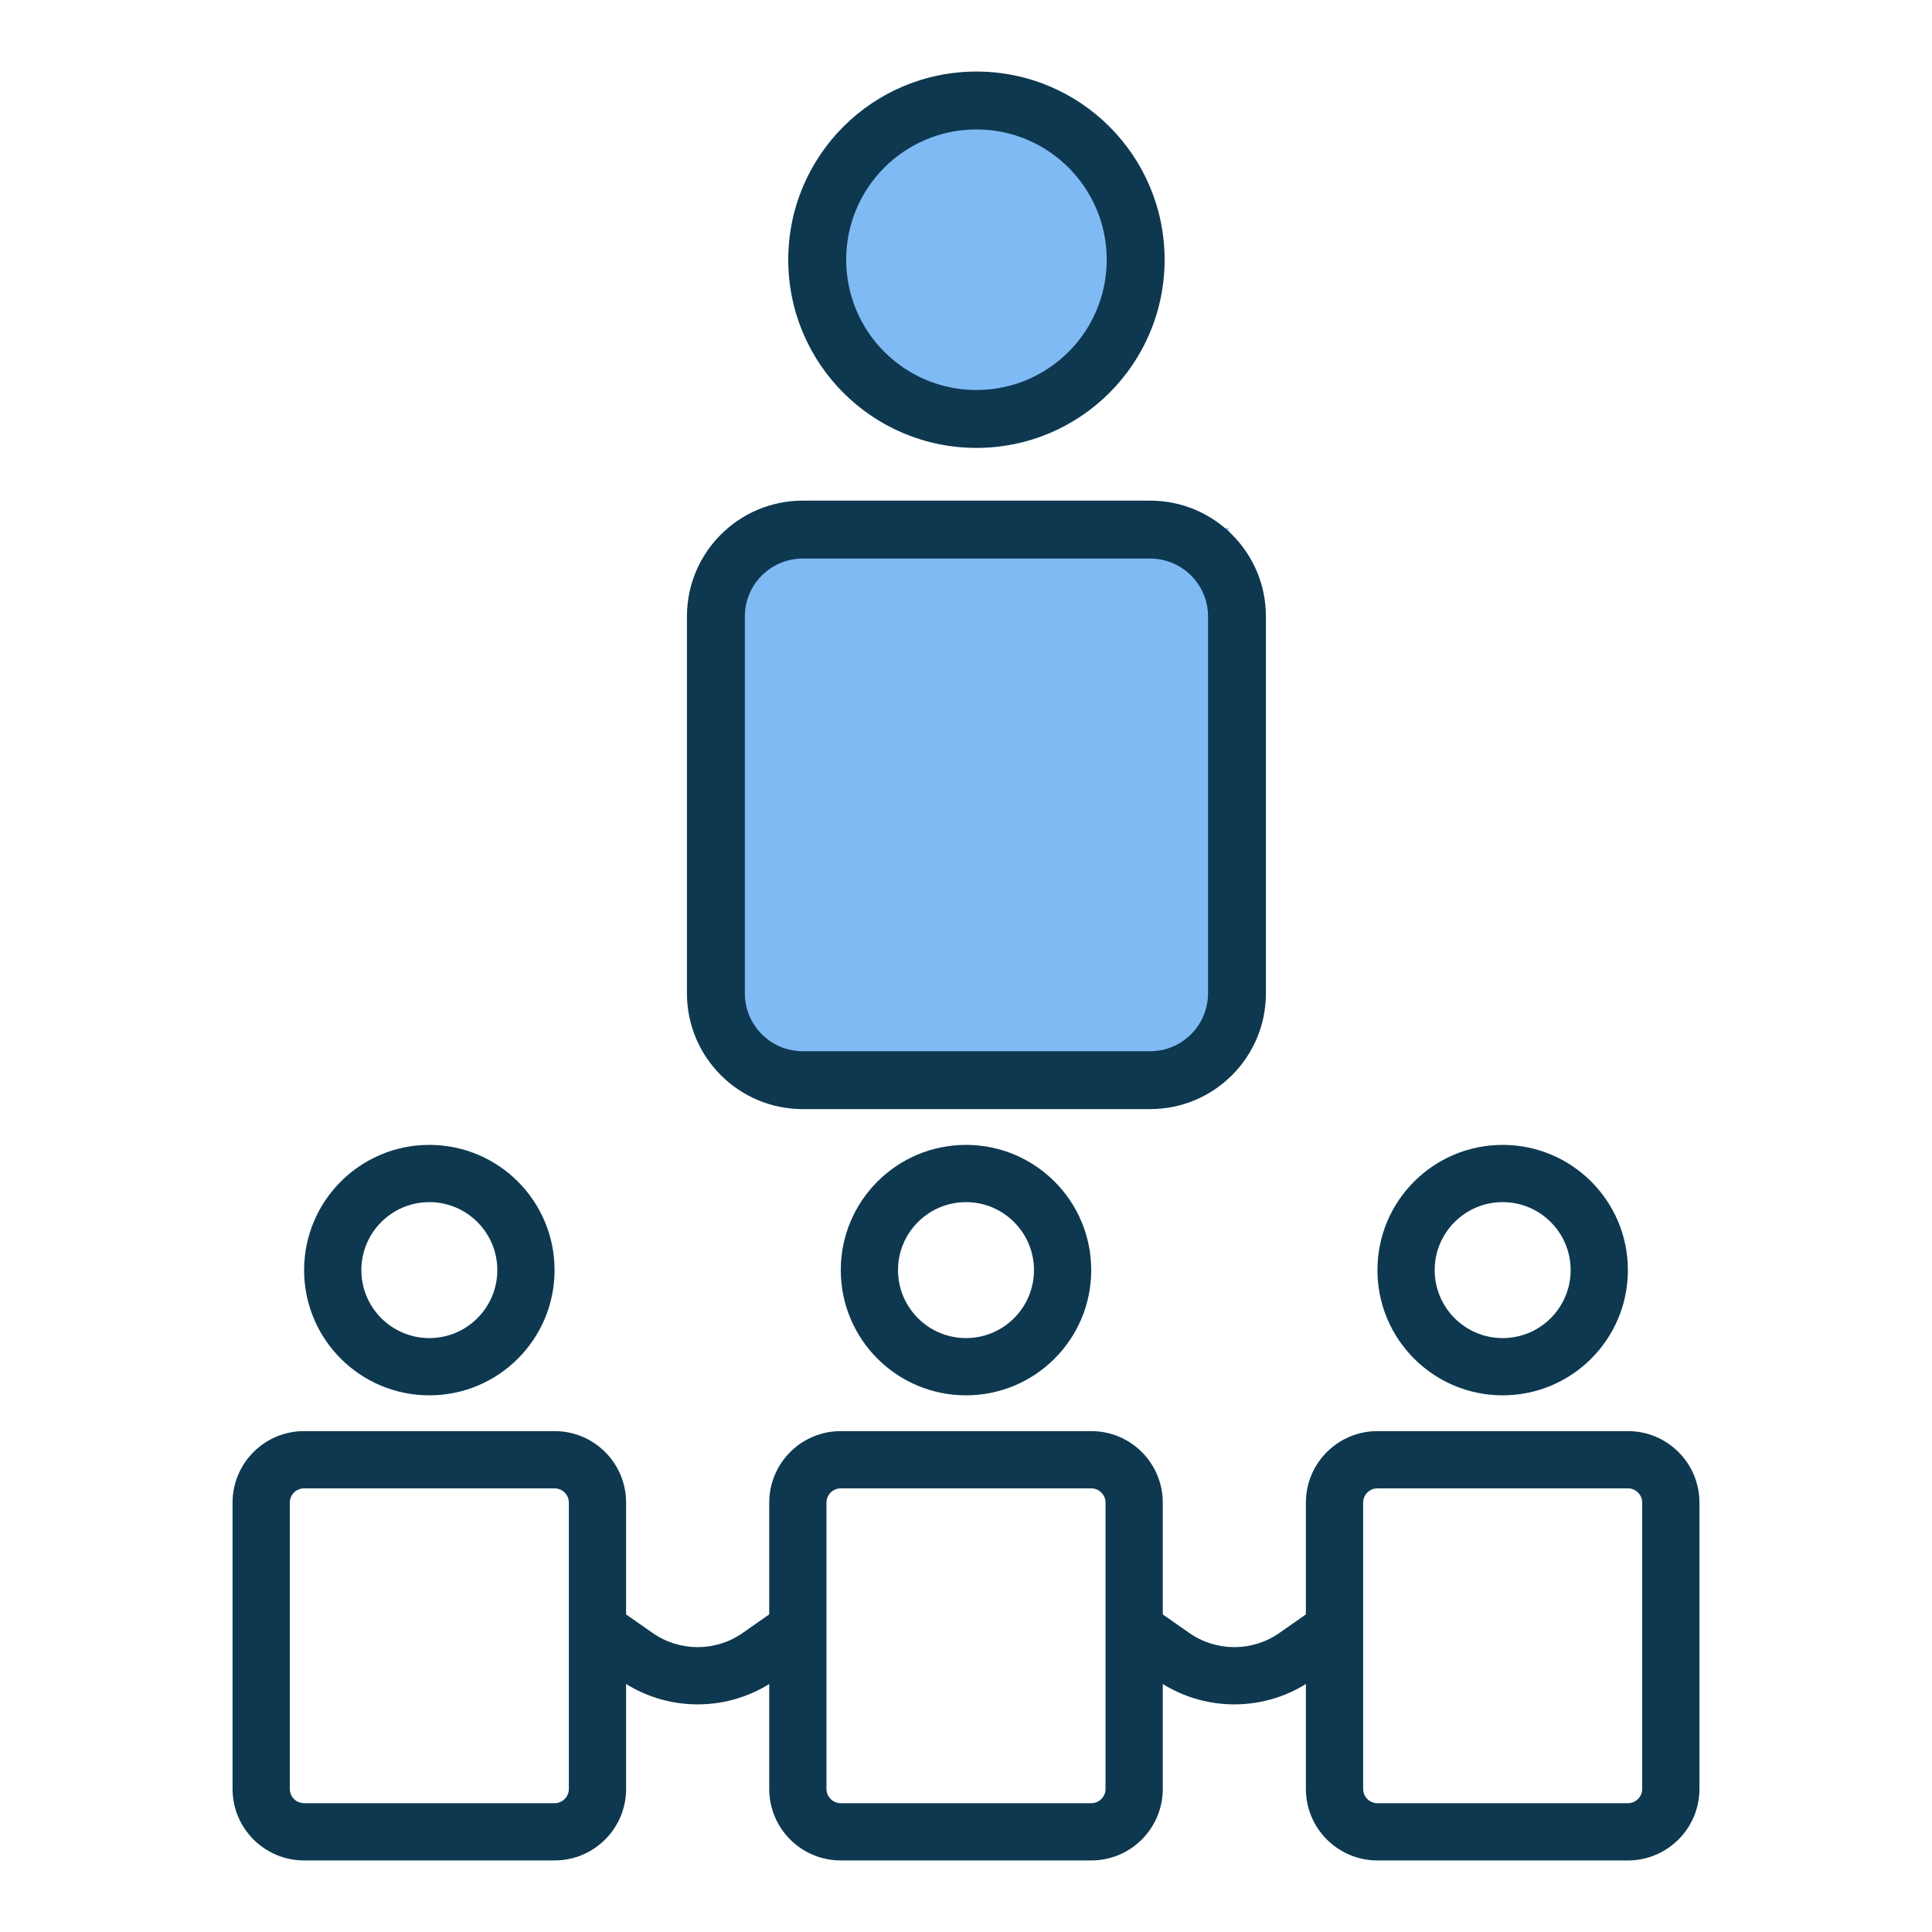
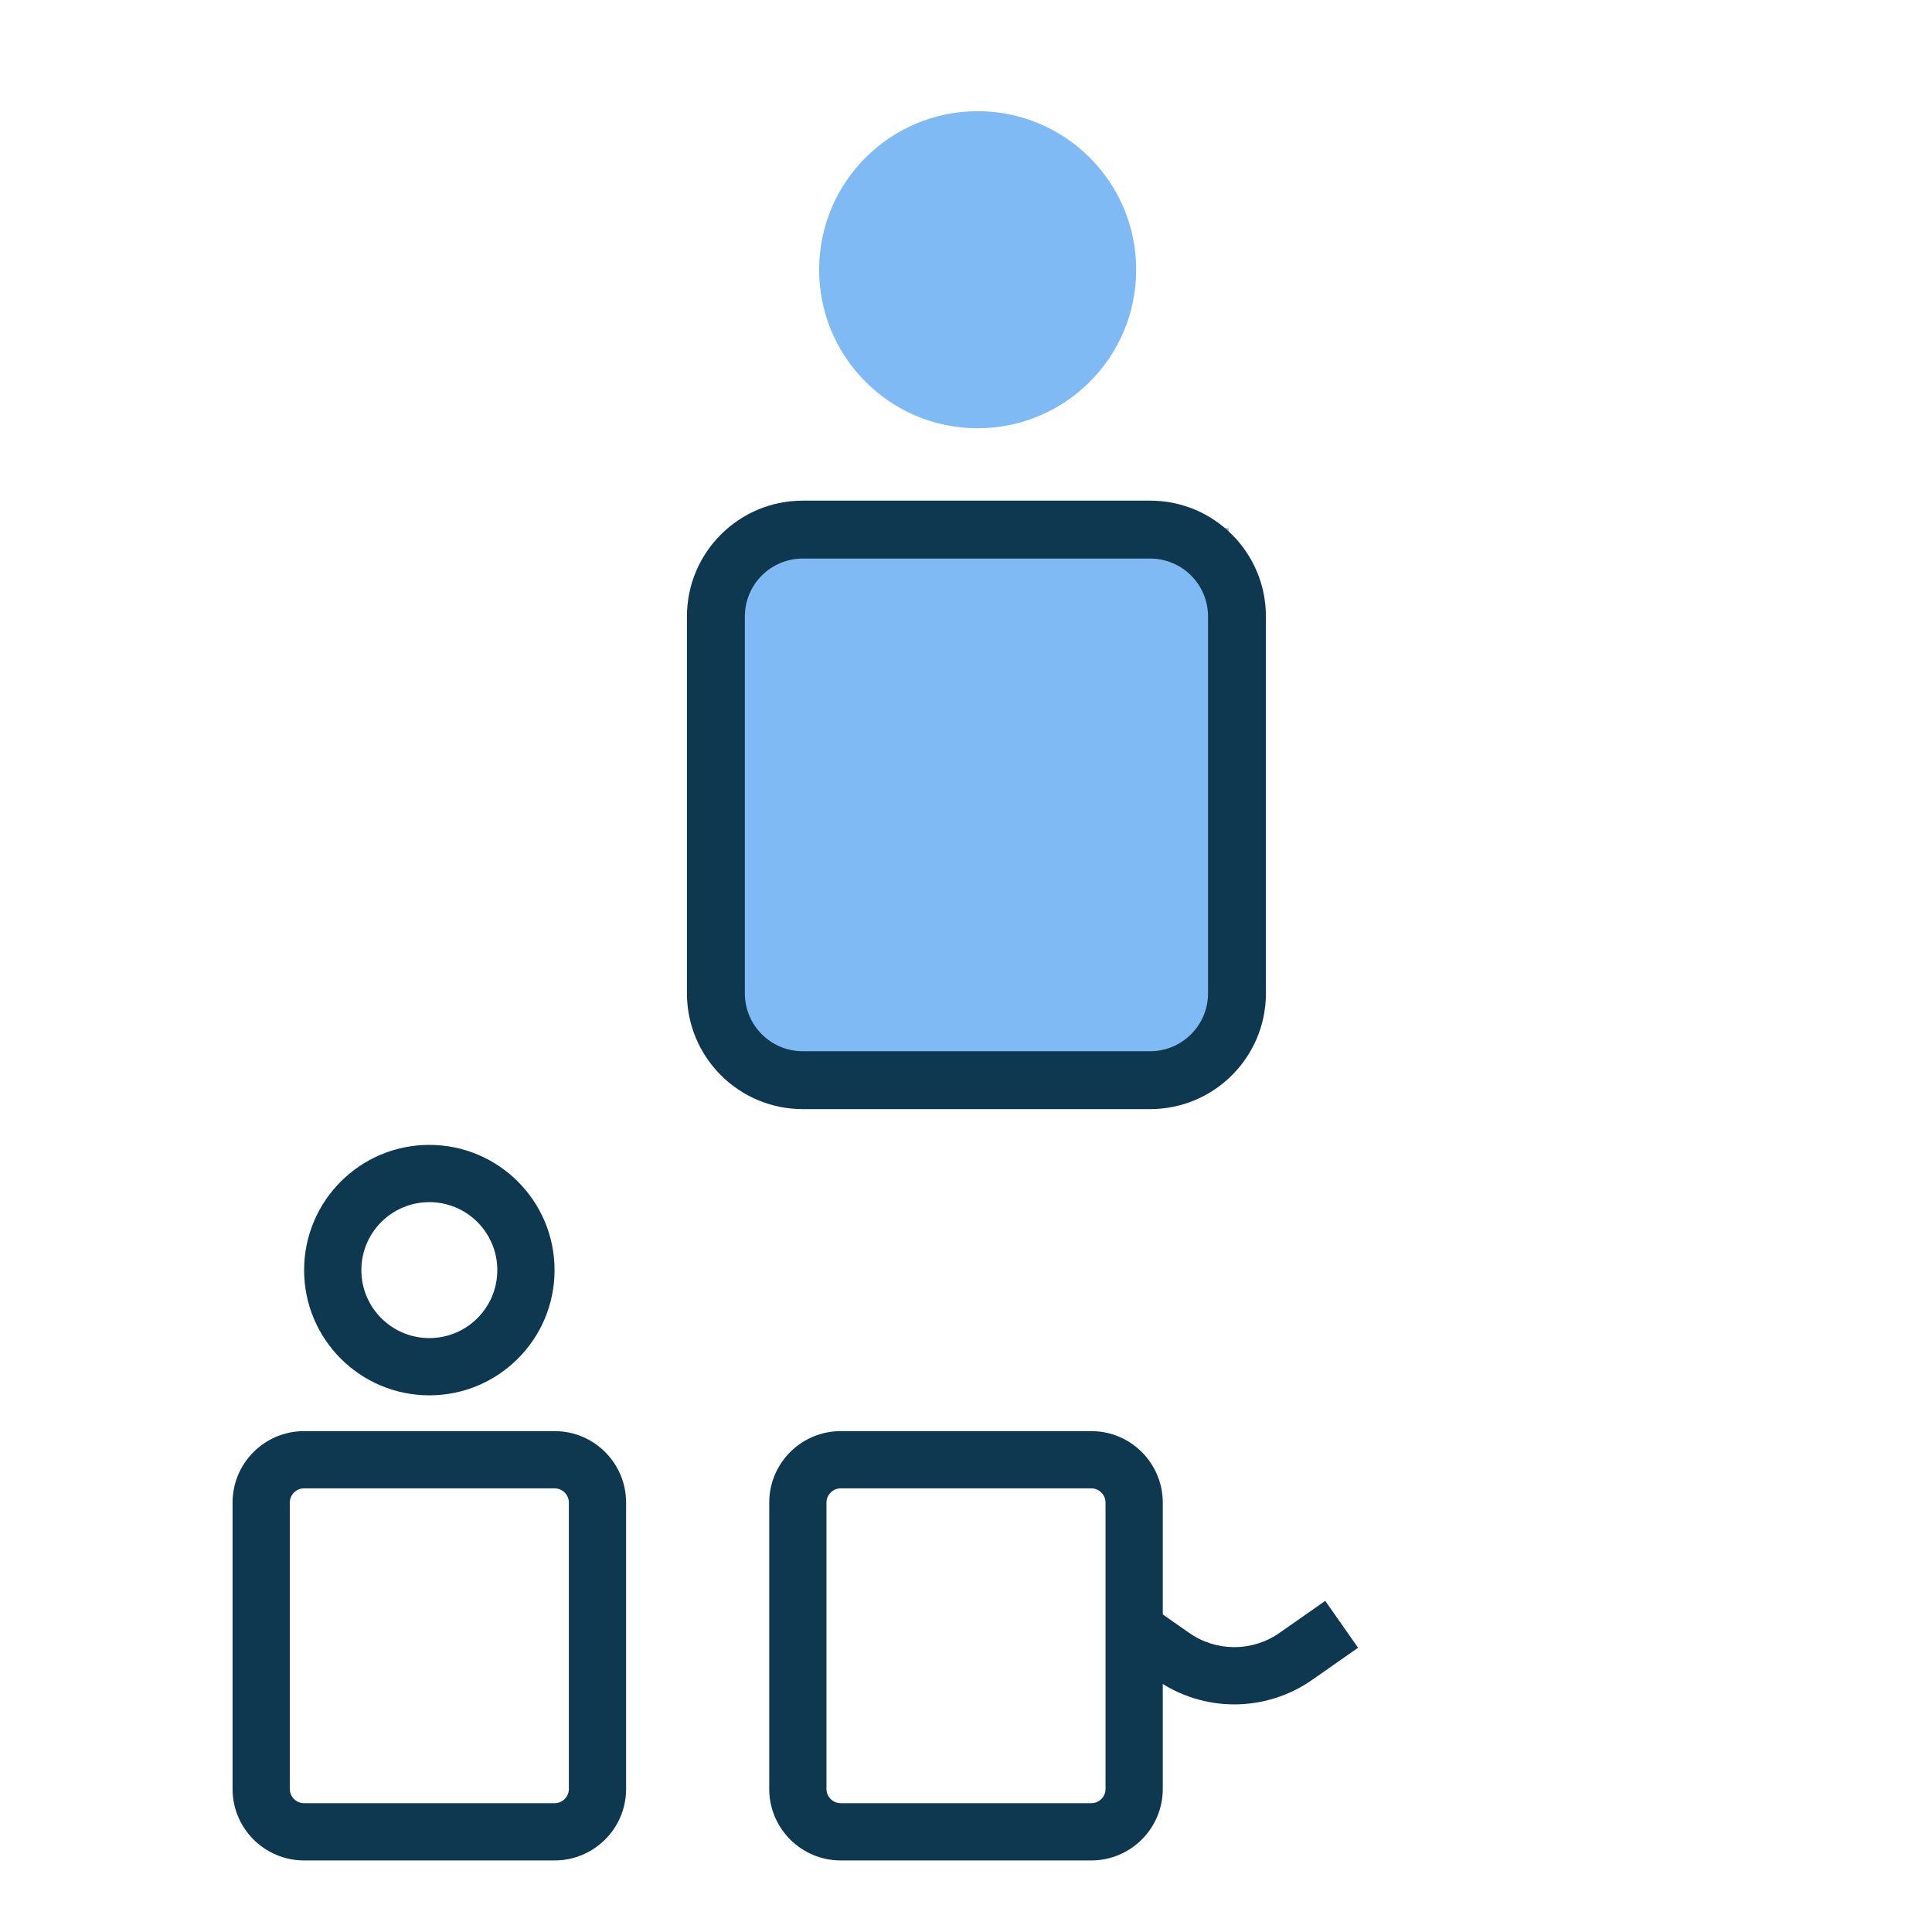
<svg xmlns="http://www.w3.org/2000/svg" width="54" height="54" viewBox="0 0 54 54" fill="none">
  <circle cx="27.326" cy="7.539" r="4.431" fill="#80BAF4" />
-   <path fill-rule="evenodd" clip-rule="evenodd" d="M27.292 10.901C29.303 10.901 30.933 9.27 30.933 7.259C30.933 5.248 29.303 3.618 27.292 3.618C25.281 3.618 23.651 5.248 23.651 7.259C23.651 9.27 25.281 10.901 27.292 10.901ZM27.292 12.519C30.196 12.519 32.551 10.164 32.551 7.259C32.551 4.355 30.196 2 27.292 2C24.387 2 22.032 4.355 22.032 7.259C22.032 10.164 24.387 12.519 27.292 12.519Z" fill="#0D3850" />
  <rect x="20.418" y="14.76" width="13.92" height="15.08" fill="#80BAF4" />
  <path fill-rule="evenodd" clip-rule="evenodd" d="M22.437 13.993H32.147C33.934 13.993 35.383 15.443 35.383 17.23V27.763C35.383 29.551 33.934 31 32.147 31H22.437C20.649 31 19.2 29.551 19.2 27.763V17.23C19.2 15.443 20.649 13.993 22.437 13.993ZM22.437 15.612C21.543 15.612 20.819 16.336 20.819 17.23V27.763C20.819 28.657 21.543 29.382 22.437 29.382H32.147C33.04 29.382 33.765 28.657 33.765 27.763V17.23C33.765 16.336 33.04 15.612 32.147 15.612H22.437Z" fill="#0D3850" />
  <path fill-rule="evenodd" clip-rule="evenodd" d="M32.321 46.951L31.041 46.055L31.959 44.745L33.238 45.64C33.996 46.171 35.004 46.171 35.761 45.64L37.041 44.745L37.959 46.055L36.679 46.951C35.37 47.867 33.629 47.867 32.321 46.951Z" fill="#0D3850" />
-   <path fill-rule="evenodd" clip-rule="evenodd" d="M45.5 41.6H38.5C38.279 41.6 38.1 41.779 38.1 42V50C38.1 50.221 38.279 50.4 38.5 50.4H45.5C45.721 50.4 45.9 50.221 45.9 50V42C45.9 41.779 45.721 41.6 45.5 41.6ZM38.5 40C37.395 40 36.5 40.895 36.5 42V50C36.5 51.105 37.395 52 38.5 52H45.5C46.605 52 47.5 51.105 47.5 50V42C47.5 40.895 46.605 40 45.5 40H38.5Z" fill="#0D3850" />
-   <path fill-rule="evenodd" clip-rule="evenodd" d="M42 37.4C43.049 37.4 43.9 36.549 43.9 35.5C43.9 34.451 43.049 33.6 42 33.6C40.951 33.6 40.1 34.451 40.1 35.5C40.1 36.549 40.951 37.4 42 37.4ZM42 39C43.933 39 45.5 37.433 45.5 35.5C45.5 33.567 43.933 32 42 32C40.067 32 38.5 33.567 38.5 35.5C38.5 37.433 40.067 39 42 39Z" fill="#0D3850" />
-   <path fill-rule="evenodd" clip-rule="evenodd" d="M17.321 46.951L16.041 46.055L16.959 44.745L18.238 45.64C18.996 46.171 20.004 46.171 20.761 45.64L22.041 44.745L22.959 46.055L21.679 46.951C20.37 47.867 18.629 47.867 17.321 46.951Z" fill="#0D3850" />
  <path fill-rule="evenodd" clip-rule="evenodd" d="M30.5 41.6H23.5C23.279 41.6 23.1 41.779 23.1 42V50C23.1 50.221 23.279 50.4 23.5 50.4H30.5C30.721 50.4 30.9 50.221 30.9 50V42C30.9 41.779 30.721 41.6 30.5 41.6ZM23.5 40C22.395 40 21.5 40.895 21.5 42V50C21.5 51.105 22.395 52 23.5 52H30.5C31.605 52 32.5 51.105 32.5 50V42C32.5 40.895 31.605 40 30.5 40H23.5Z" fill="#0D3850" />
-   <path fill-rule="evenodd" clip-rule="evenodd" d="M27 37.4C28.049 37.4 28.9 36.549 28.9 35.5C28.9 34.451 28.049 33.6 27 33.6C25.951 33.6 25.1 34.451 25.1 35.5C25.1 36.549 25.951 37.4 27 37.4ZM27 39C28.933 39 30.5 37.433 30.5 35.5C30.5 33.567 28.933 32 27 32C25.067 32 23.5 33.567 23.5 35.5C23.5 37.433 25.067 39 27 39Z" fill="#0D3850" />
  <path fill-rule="evenodd" clip-rule="evenodd" d="M15.5 41.6H8.5C8.279 41.6 8.1 41.779 8.1 42V50C8.1 50.221 8.279 50.4 8.5 50.4H15.5C15.721 50.4 15.9 50.221 15.9 50V42C15.9 41.779 15.721 41.6 15.5 41.6ZM8.5 40C7.395 40 6.5 40.895 6.5 42V50C6.5 51.105 7.395 52 8.5 52H15.5C16.605 52 17.5 51.105 17.5 50V42C17.5 40.895 16.605 40 15.5 40H8.5Z" fill="#0D3850" />
  <path fill-rule="evenodd" clip-rule="evenodd" d="M12 37.4C13.049 37.4 13.9 36.549 13.9 35.5C13.9 34.451 13.049 33.6 12 33.6C10.951 33.6 10.1 34.451 10.1 35.5C10.1 36.549 10.951 37.4 12 37.4ZM12 39C13.933 39 15.5 37.433 15.5 35.5C15.5 33.567 13.933 32 12 32C10.067 32 8.5 33.567 8.5 35.5C8.5 37.433 10.067 39 12 39Z" fill="#0D3850" />
</svg>